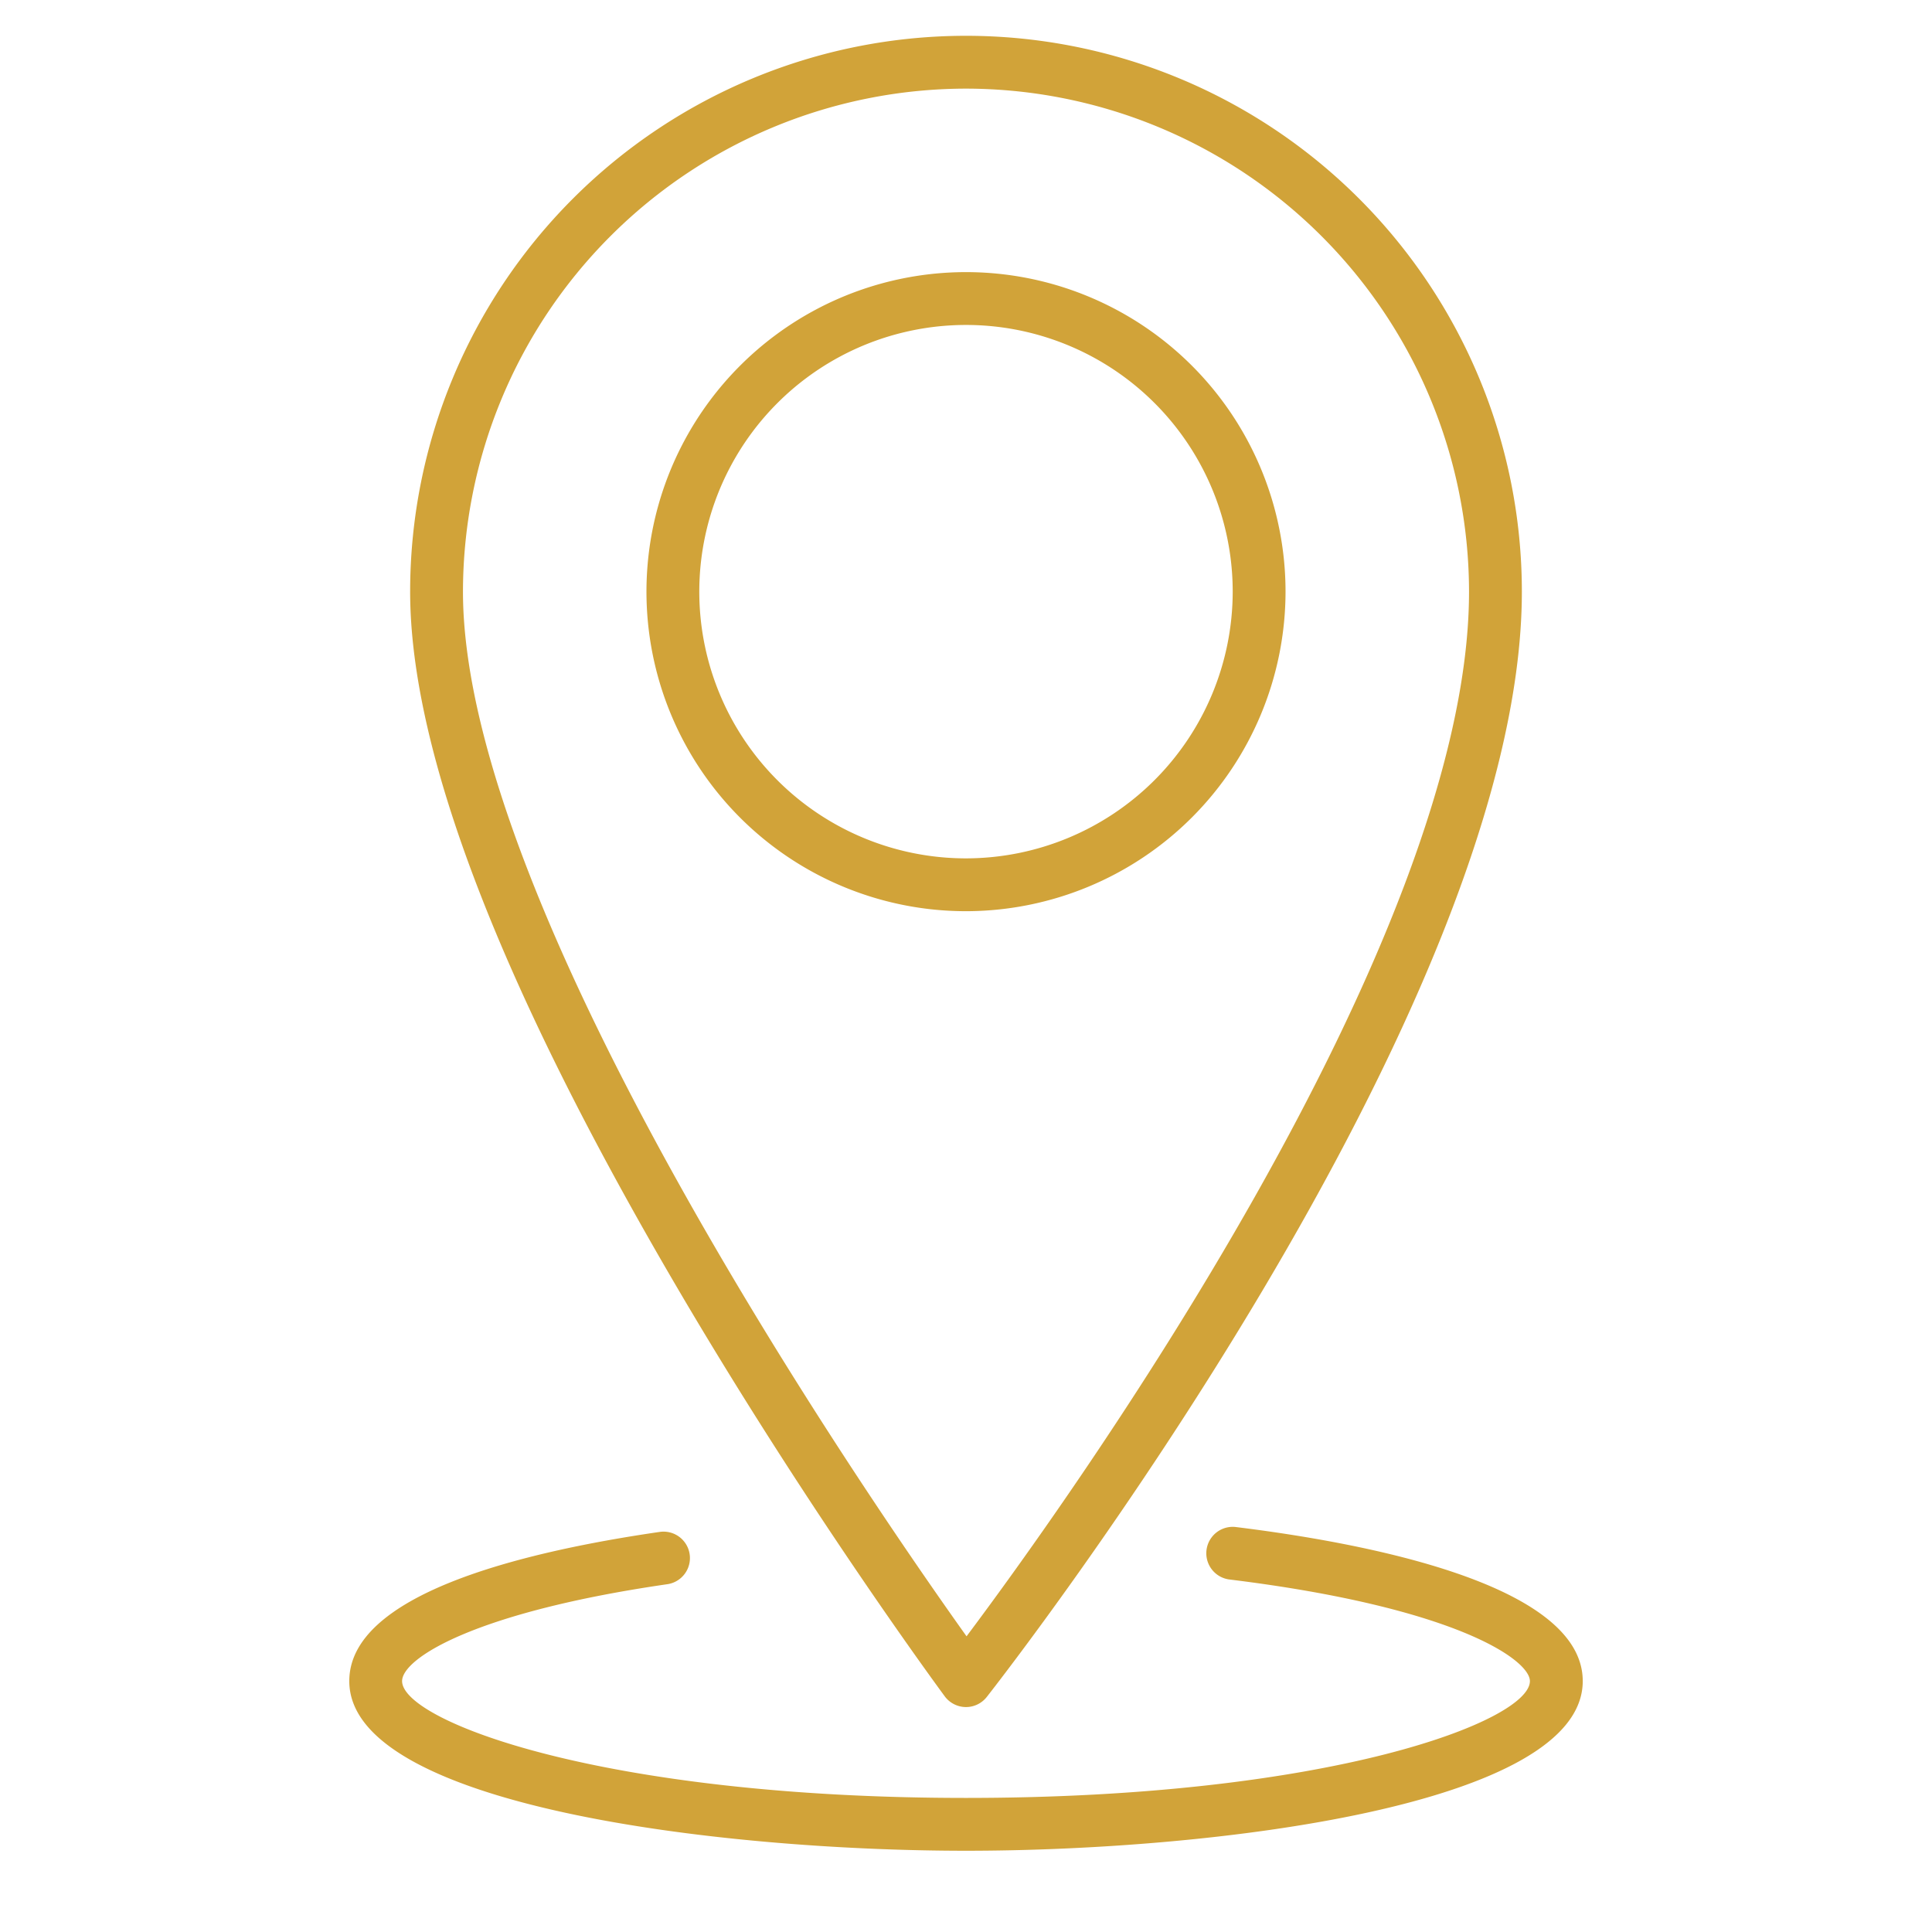
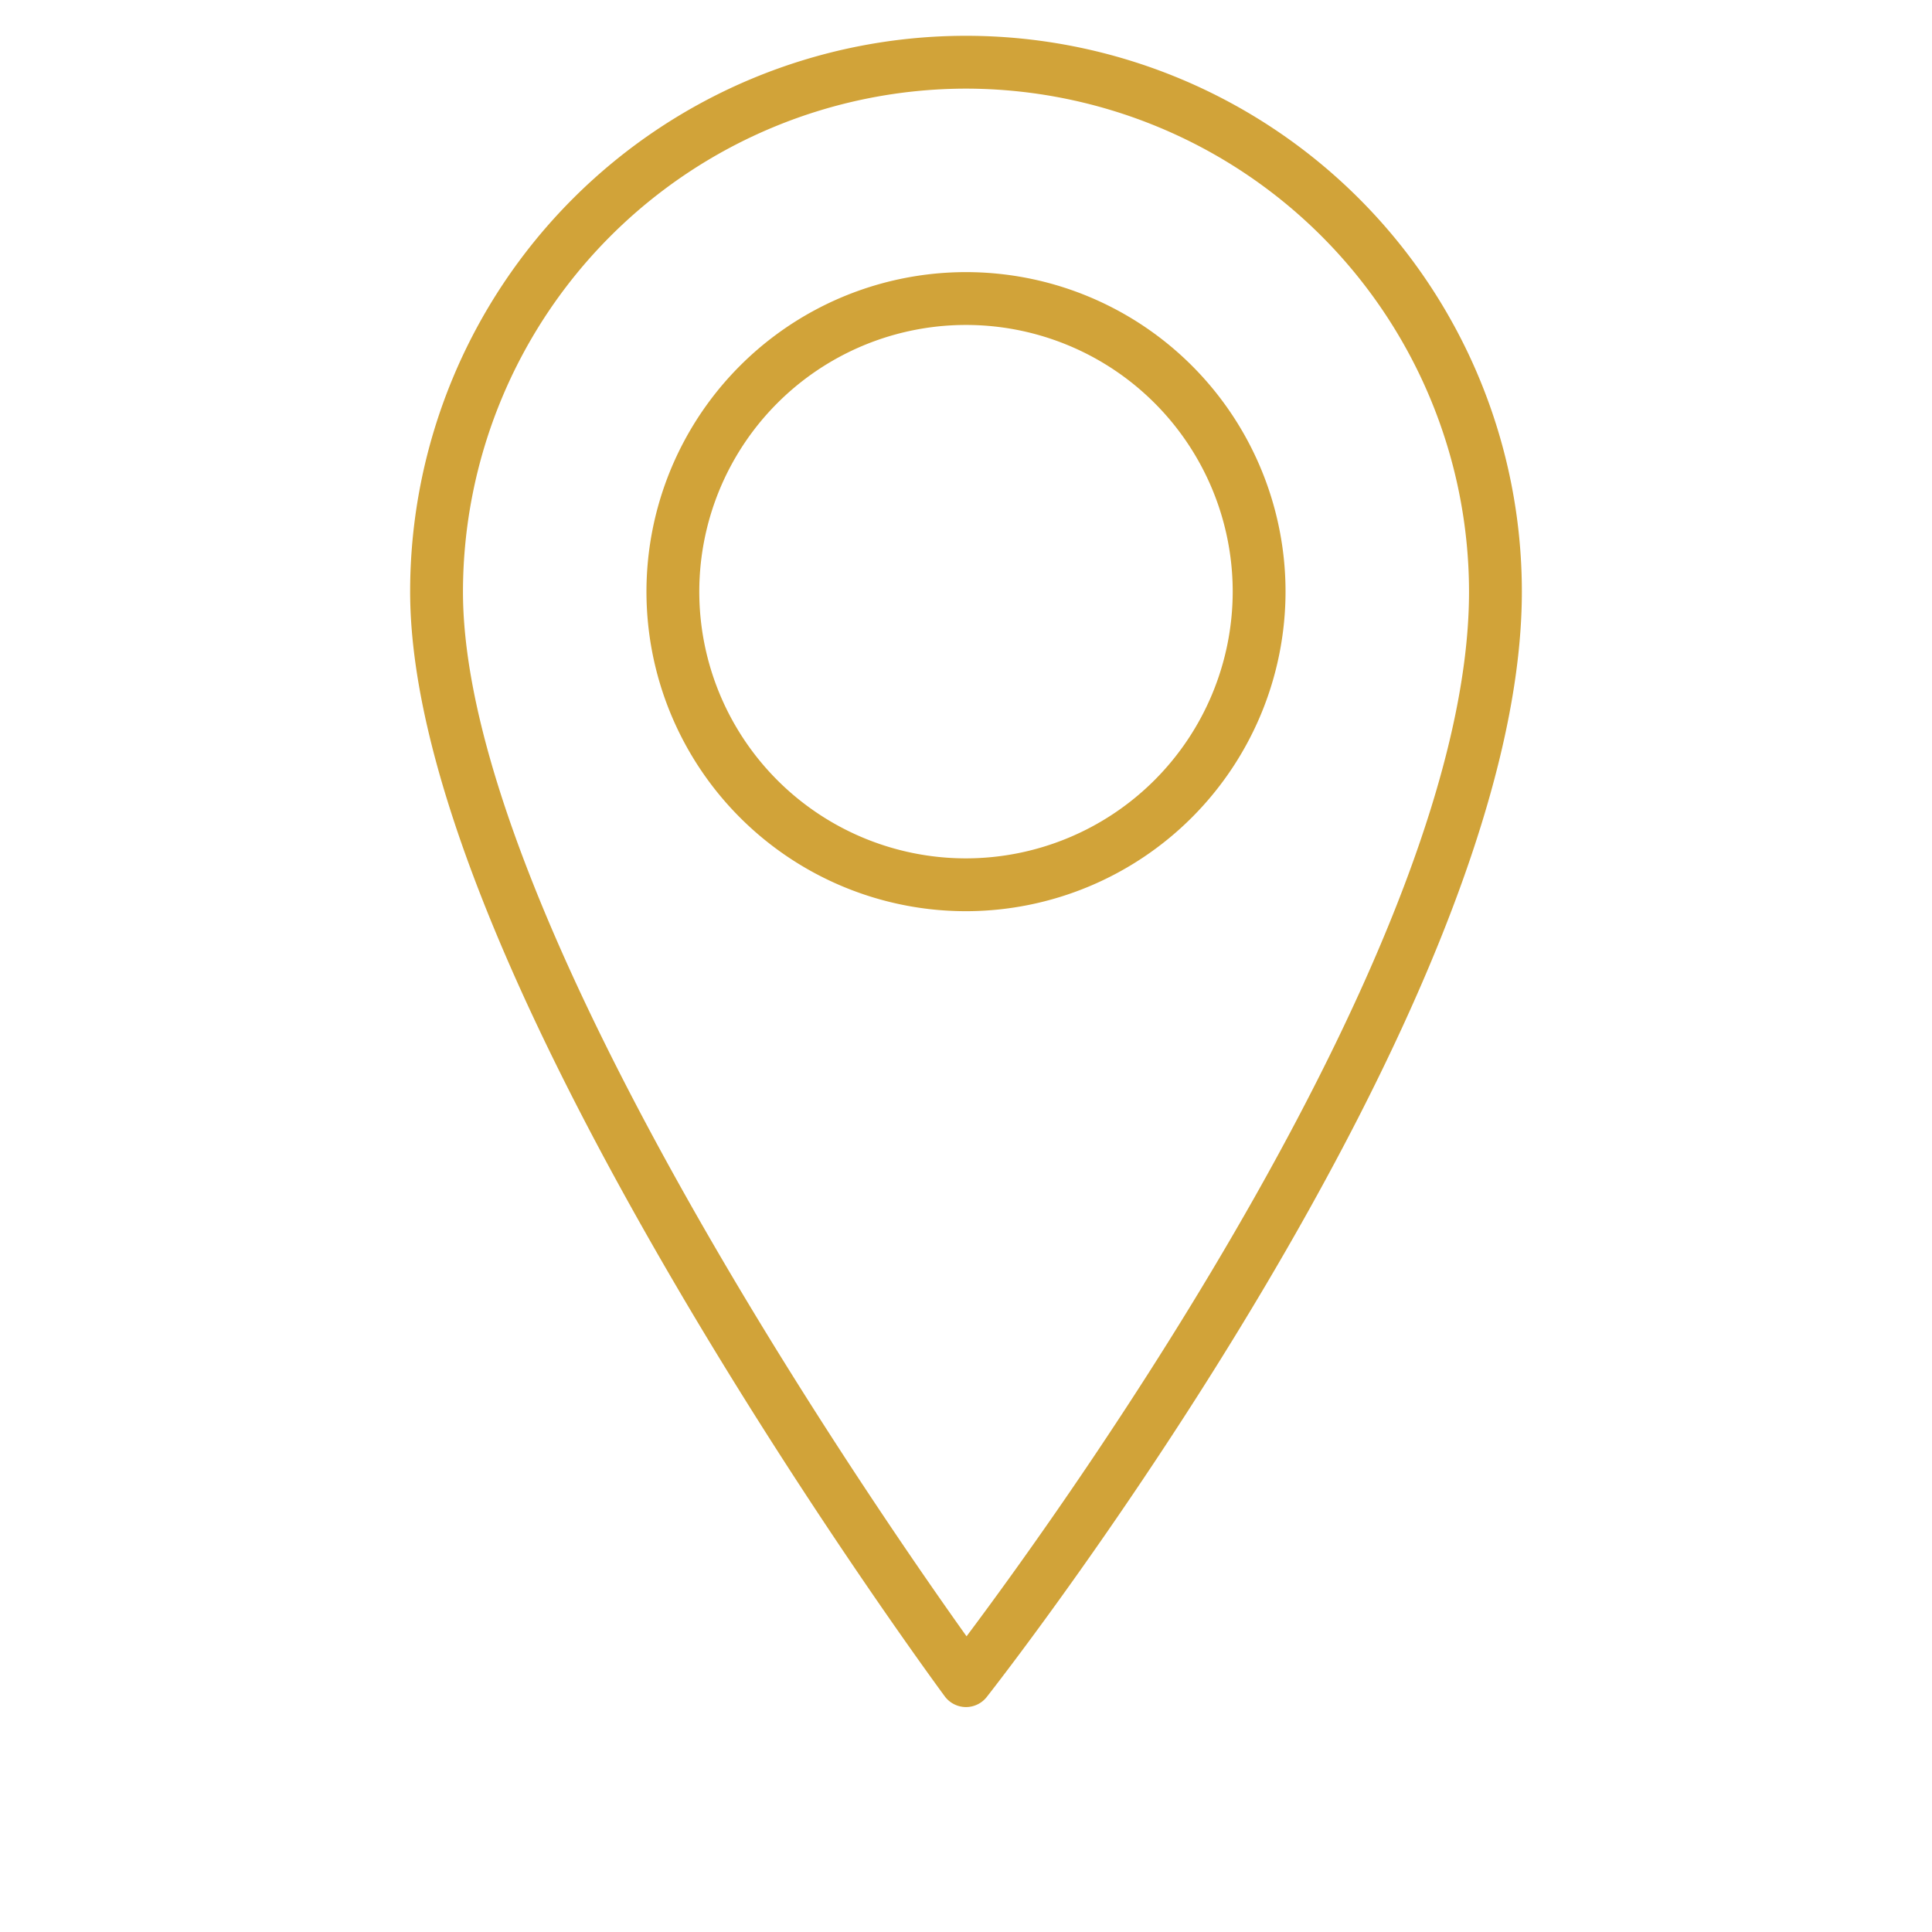
<svg xmlns="http://www.w3.org/2000/svg" width="512" height="512" x="0" y="0" viewBox="0 0 128 128" style="enable-background:new 0 0 512 512" xml:space="preserve" class="">
  <g>
    <g>
-       <path d="M62.594,112.389a1.755,1.755,0,0,0,1.383.708H64a1.749,1.749,0,0,0,1.377-.671c1.448-1.847,35.45-45.549,35.45-73.227a36.827,36.827,0,0,0-73.654,0c0,10.6,5.981,26.165,17.779,46.26C53.668,100.305,62.506,112.27,62.594,112.389ZM64,5.872A33.364,33.364,0,0,1,97.327,39.2c0,23.369-26.776,60.519-33.291,69.21C57.6,99.383,30.673,60.388,30.673,39.2A33.364,33.364,0,0,1,64,5.872Z" fill="#d1a339" data-original="#000000" class="" />
+       <path d="M62.594,112.389a1.755,1.755,0,0,0,1.383.708H64a1.749,1.749,0,0,0,1.377-.671c1.448-1.847,35.45-45.549,35.45-73.227a36.827,36.827,0,0,0-73.654,0c0,10.6,5.981,26.165,17.779,46.26C53.668,100.305,62.506,112.27,62.594,112.389ZM64,5.872A33.364,33.364,0,0,1,97.327,39.2c0,23.369-26.776,60.519-33.291,69.21C57.6,99.383,30.673,60.388,30.673,39.2A33.364,33.364,0,0,1,64,5.872" fill="#d1a339" data-original="#000000" class="" />
      <path d="M85.17,39.2A21.17,21.17,0,1,0,64,60.369,21.193,21.193,0,0,0,85.17,39.2ZM64,56.869A17.67,17.67,0,1,1,81.67,39.2,17.69,17.69,0,0,1,64,56.869Z" fill="#d1a339" data-original="#000000" class="" />
-       <path d="M81.844,101.166a1.751,1.751,0,0,0-.426,3.475c15.067,1.849,19.942,5.337,19.942,6.736,0,2.627-13.186,7.74-37.36,7.74S26.64,114,26.64,111.377c0-1.5,4.781-4.569,17.613-6.425a1.751,1.751,0,0,0-.5-3.465c-9.4,1.361-20.612,4.18-20.612,9.89,0,8.247,24.435,11.24,40.86,11.24s40.86-2.993,40.86-11.24C104.86,104.951,90.44,102.222,81.844,101.166Z" fill="#d1a339" data-original="#000000" class="" />
    </g>
  </g>
</svg>